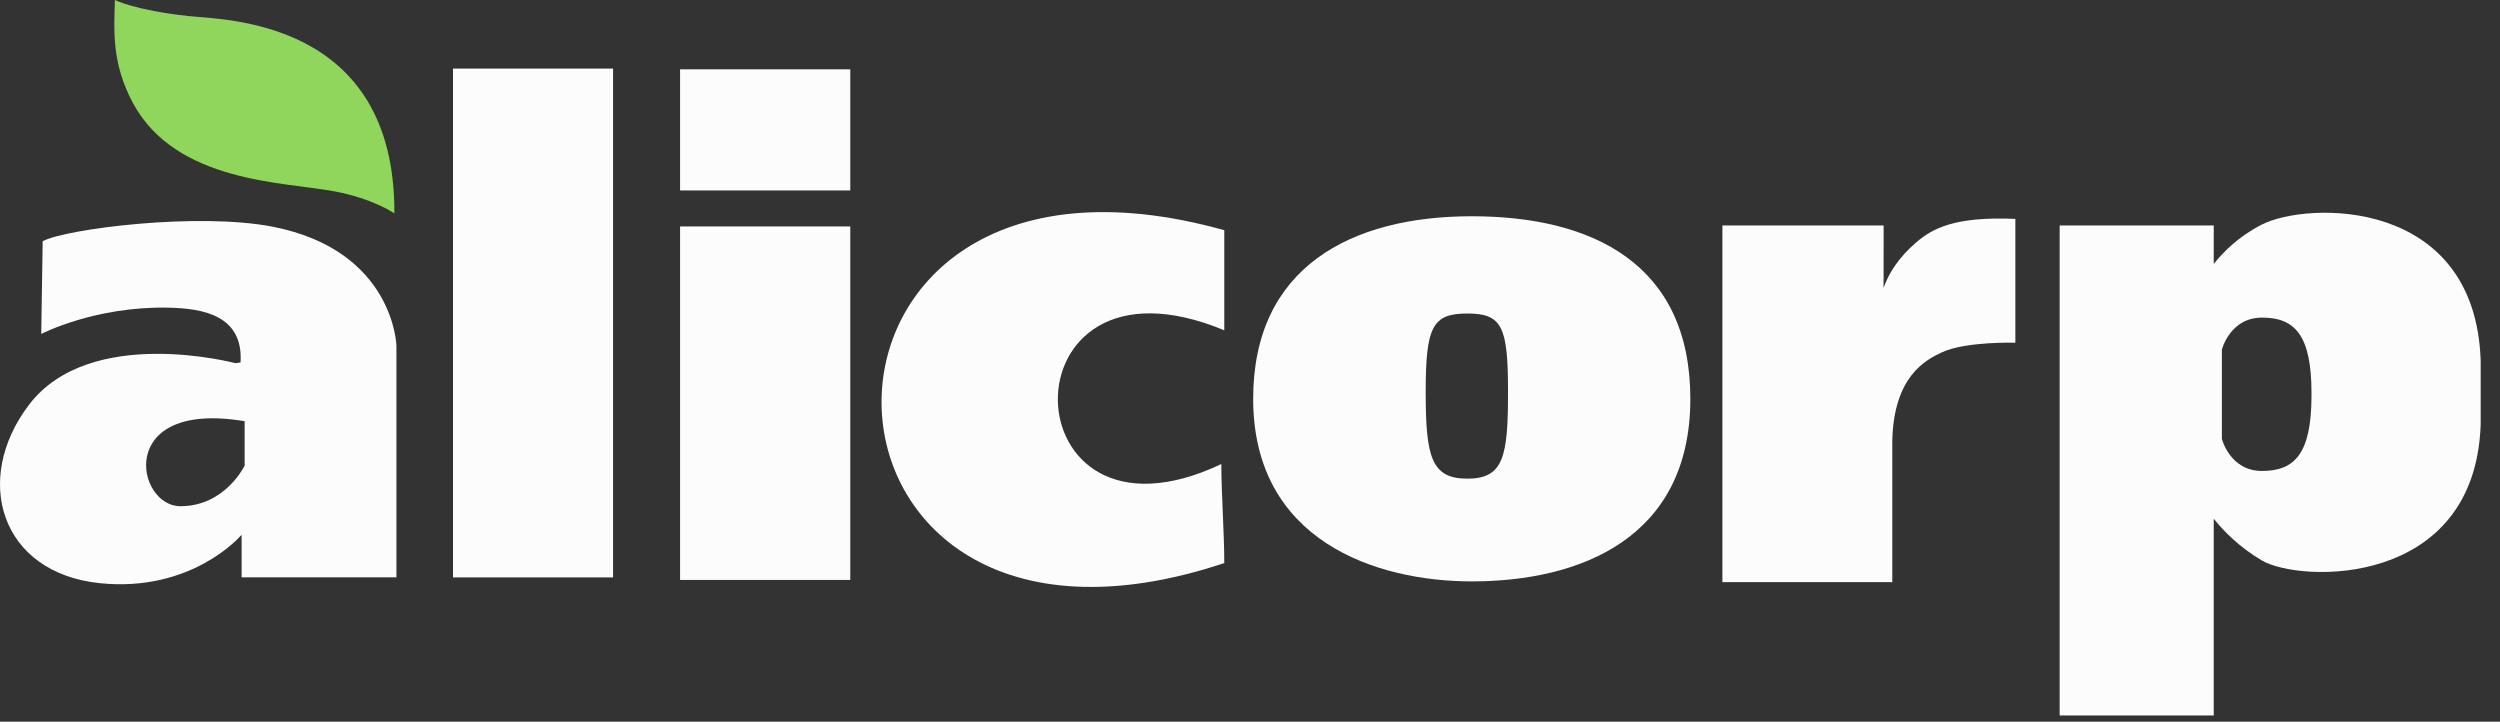
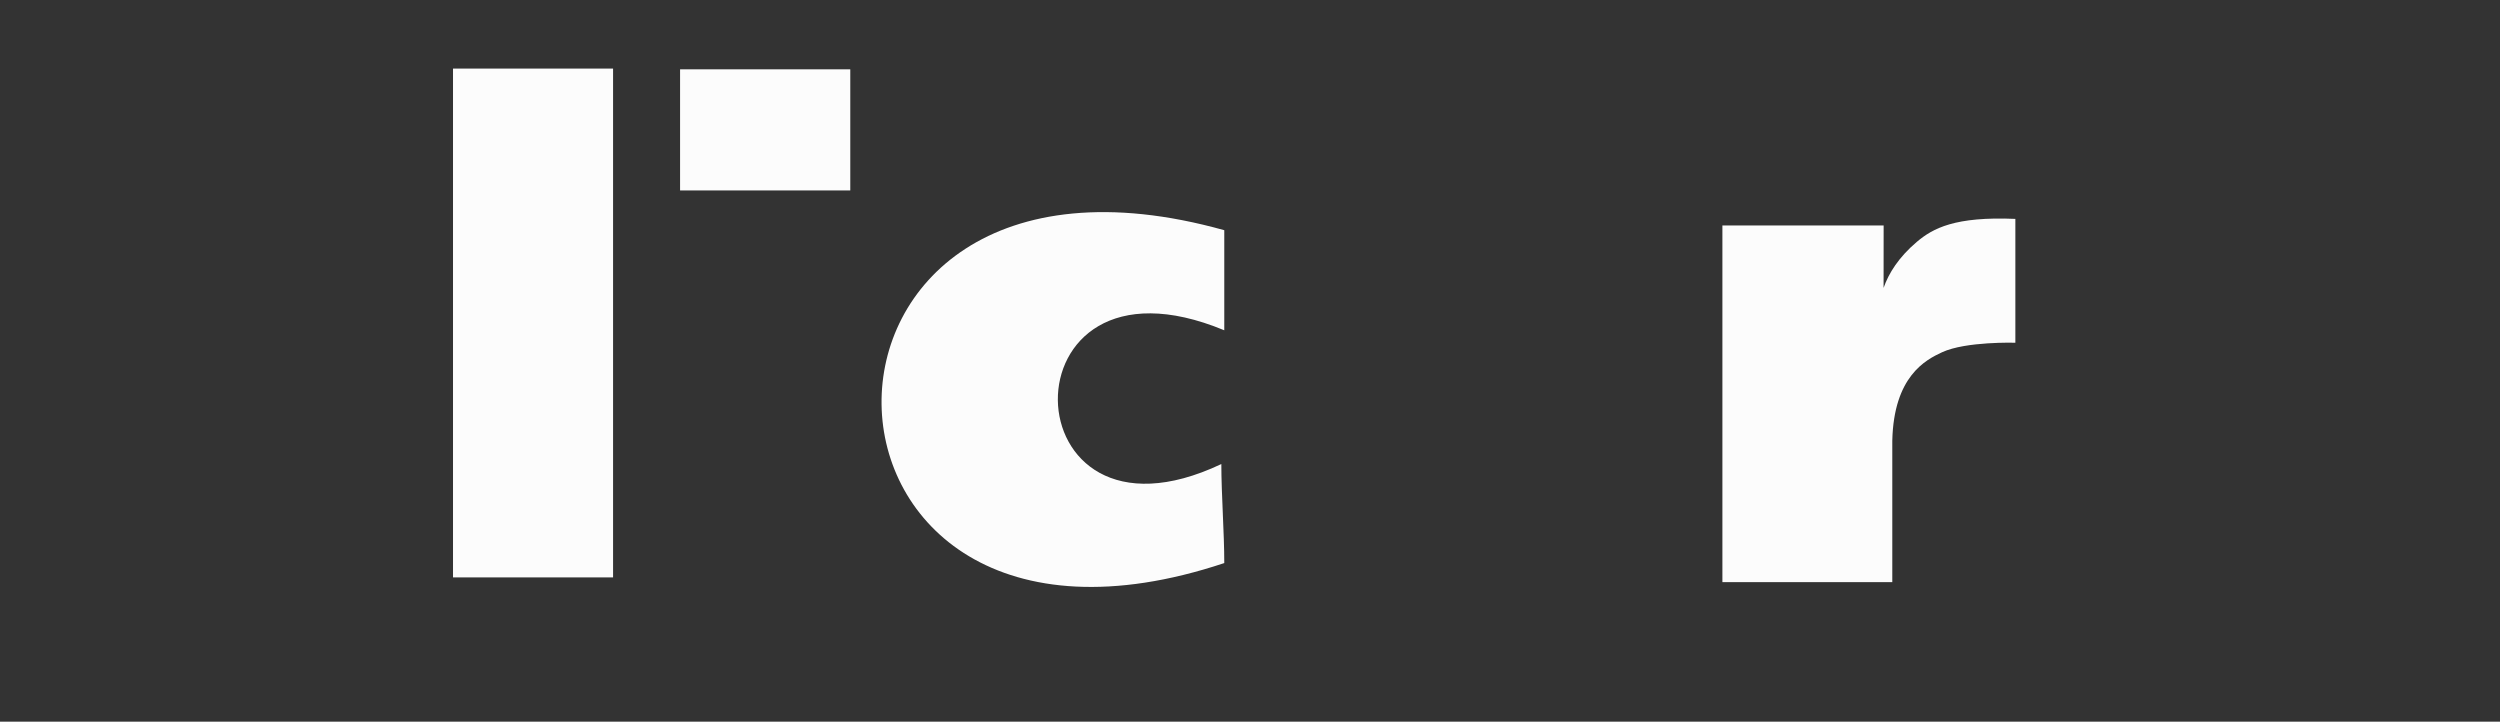
<svg xmlns="http://www.w3.org/2000/svg" width="97" height="28" viewBox="0 0 97 28" fill="none">
  <rect x="0" y="0" width="97" height="28" fill="#333333" stroke="none" />
  <g clip-path="url(#clip0_16155_6346)">
-     <path fill-rule="evenodd" clip-rule="evenodd" d="M15.302 8.279C15.302 8.279 14.489 7.712 13.004 7.429C11.037 7.053 6.84 7.106 5.158 3.998C4.317 2.427 4.429 1.163 4.457 0C4.457 0 5.212 0.39 7.283 0.62C8.666 0.773 15.334 0.72 15.302 8.279Z" fill="#91D65C" />
    <path fill-rule="evenodd" clip-rule="evenodd" d="M47.502 8.931V12.815C38.757 9.187 39.065 21.946 47.388 18.005C47.388 19.175 47.502 20.676 47.502 21.847C30.011 27.674 29.534 3.913 47.499 8.931" fill="#FCFCFC" />
    <path d="M23.787 2.661H17.577V22.403H23.787V2.661Z" fill="#FCFCFC" />
    <path d="M32.991 2.69H26.387V7.389H32.991V2.69Z" fill="#FCFCFC" />
-     <path d="M32.991 8.786H26.387V22.502H32.991V8.786Z" fill="#FCFCFC" />
-     <path fill-rule="evenodd" clip-rule="evenodd" d="M89.686 15.348C89.686 17.634 89.011 18.273 87.765 18.273C86.52 18.273 86.209 17.028 86.209 17.028V13.566C86.209 13.566 86.52 12.323 87.765 12.323C89.011 12.323 89.686 12.961 89.686 15.247V15.348ZM87.751 8.717C86.849 9.178 86.25 9.789 85.893 10.242V8.749H79.915V27.761H85.893V20.126C86.256 20.582 86.865 21.217 87.751 21.741C89.245 22.624 96.032 22.82 96.25 16.472V13.985C96.031 7.636 89.515 7.811 87.751 8.717Z" fill="#FCFCFC" />
-     <path fill-rule="evenodd" clip-rule="evenodd" d="M9.492 18.065C9.492 18.065 8.741 19.641 6.999 19.641C5.258 19.641 4.473 15.5 9.492 16.343V18.065ZM9.138 14.092C9.138 14.092 3.494 12.586 1.123 15.708C-1.081 18.611 0.023 22.228 3.869 22.627C7.428 22.995 9.32 20.805 9.32 20.805L9.375 20.757V22.4H15.382V13.416C15.382 13.416 15.293 9.721 10.584 8.797C7.687 8.23 2.58 8.875 1.656 9.357L1.6 12.958C1.6 12.958 3.669 11.878 6.531 11.937C7.904 11.966 9.446 12.249 9.333 14.064L9.138 14.092Z" fill="#FCFCFC" />
    <path fill-rule="evenodd" clip-rule="evenodd" d="M74.372 9.385C73.671 9.98 73.279 10.604 73.083 11.171L73.085 8.749H66.829V22.587H73.421V17.104C73.476 14.603 74.713 13.963 75.353 13.667C76.278 13.239 78.196 13.298 78.196 13.298V8.493C75.857 8.393 74.995 8.857 74.372 9.385Z" fill="#FCFCFC" />
-     <path fill-rule="evenodd" clip-rule="evenodd" d="M56.932 18.572C55.524 18.572 55.317 17.713 55.317 15.19C55.317 12.669 55.584 12.164 56.932 12.164C58.282 12.164 58.511 12.669 58.511 15.19C58.514 17.713 58.343 18.572 56.933 18.572H56.932ZM57.104 8.391C52.42 8.391 48.623 10.368 48.623 15.474C48.623 20.982 53.386 22.558 57.104 22.558C61.289 22.558 65.585 20.897 65.585 15.474C65.585 10.238 61.786 8.391 57.104 8.391Z" fill="#FCFCFC" />
  </g>
  <defs>
    <clipPath id="clip0_16155_6346">
      <rect width="96.25" height="28" fill="white" />
    </clipPath>
  </defs>
</svg>